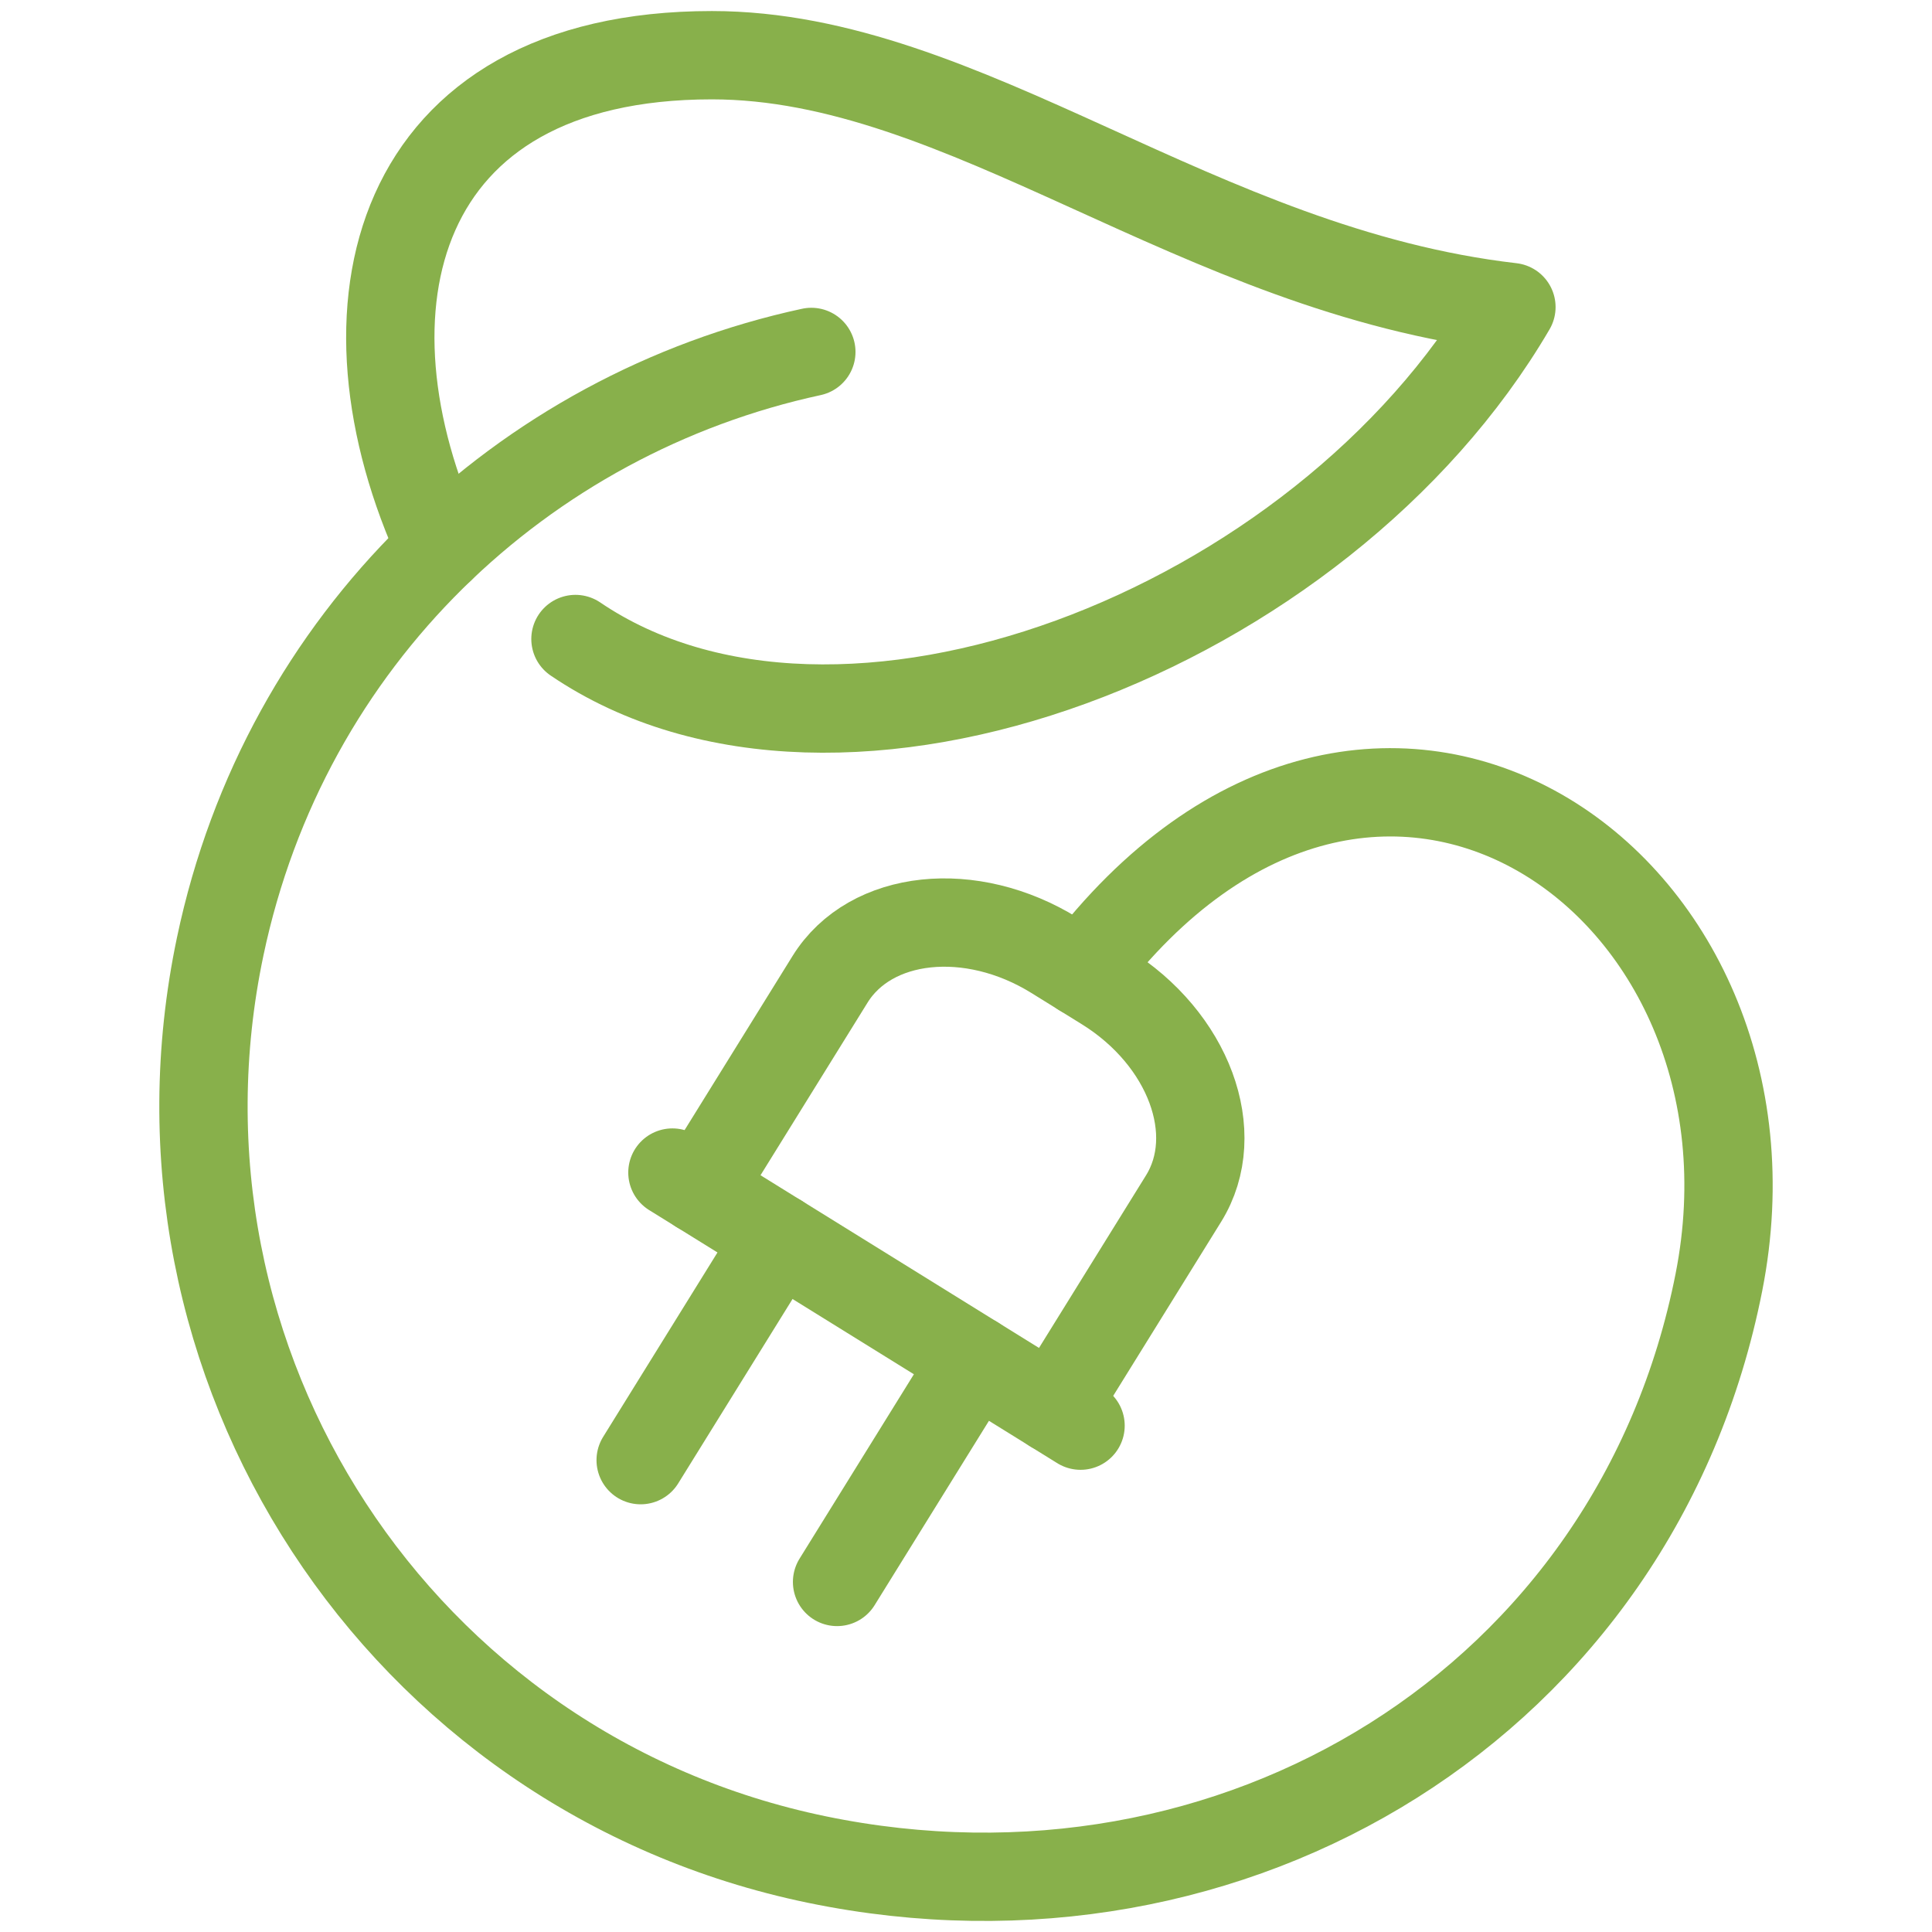
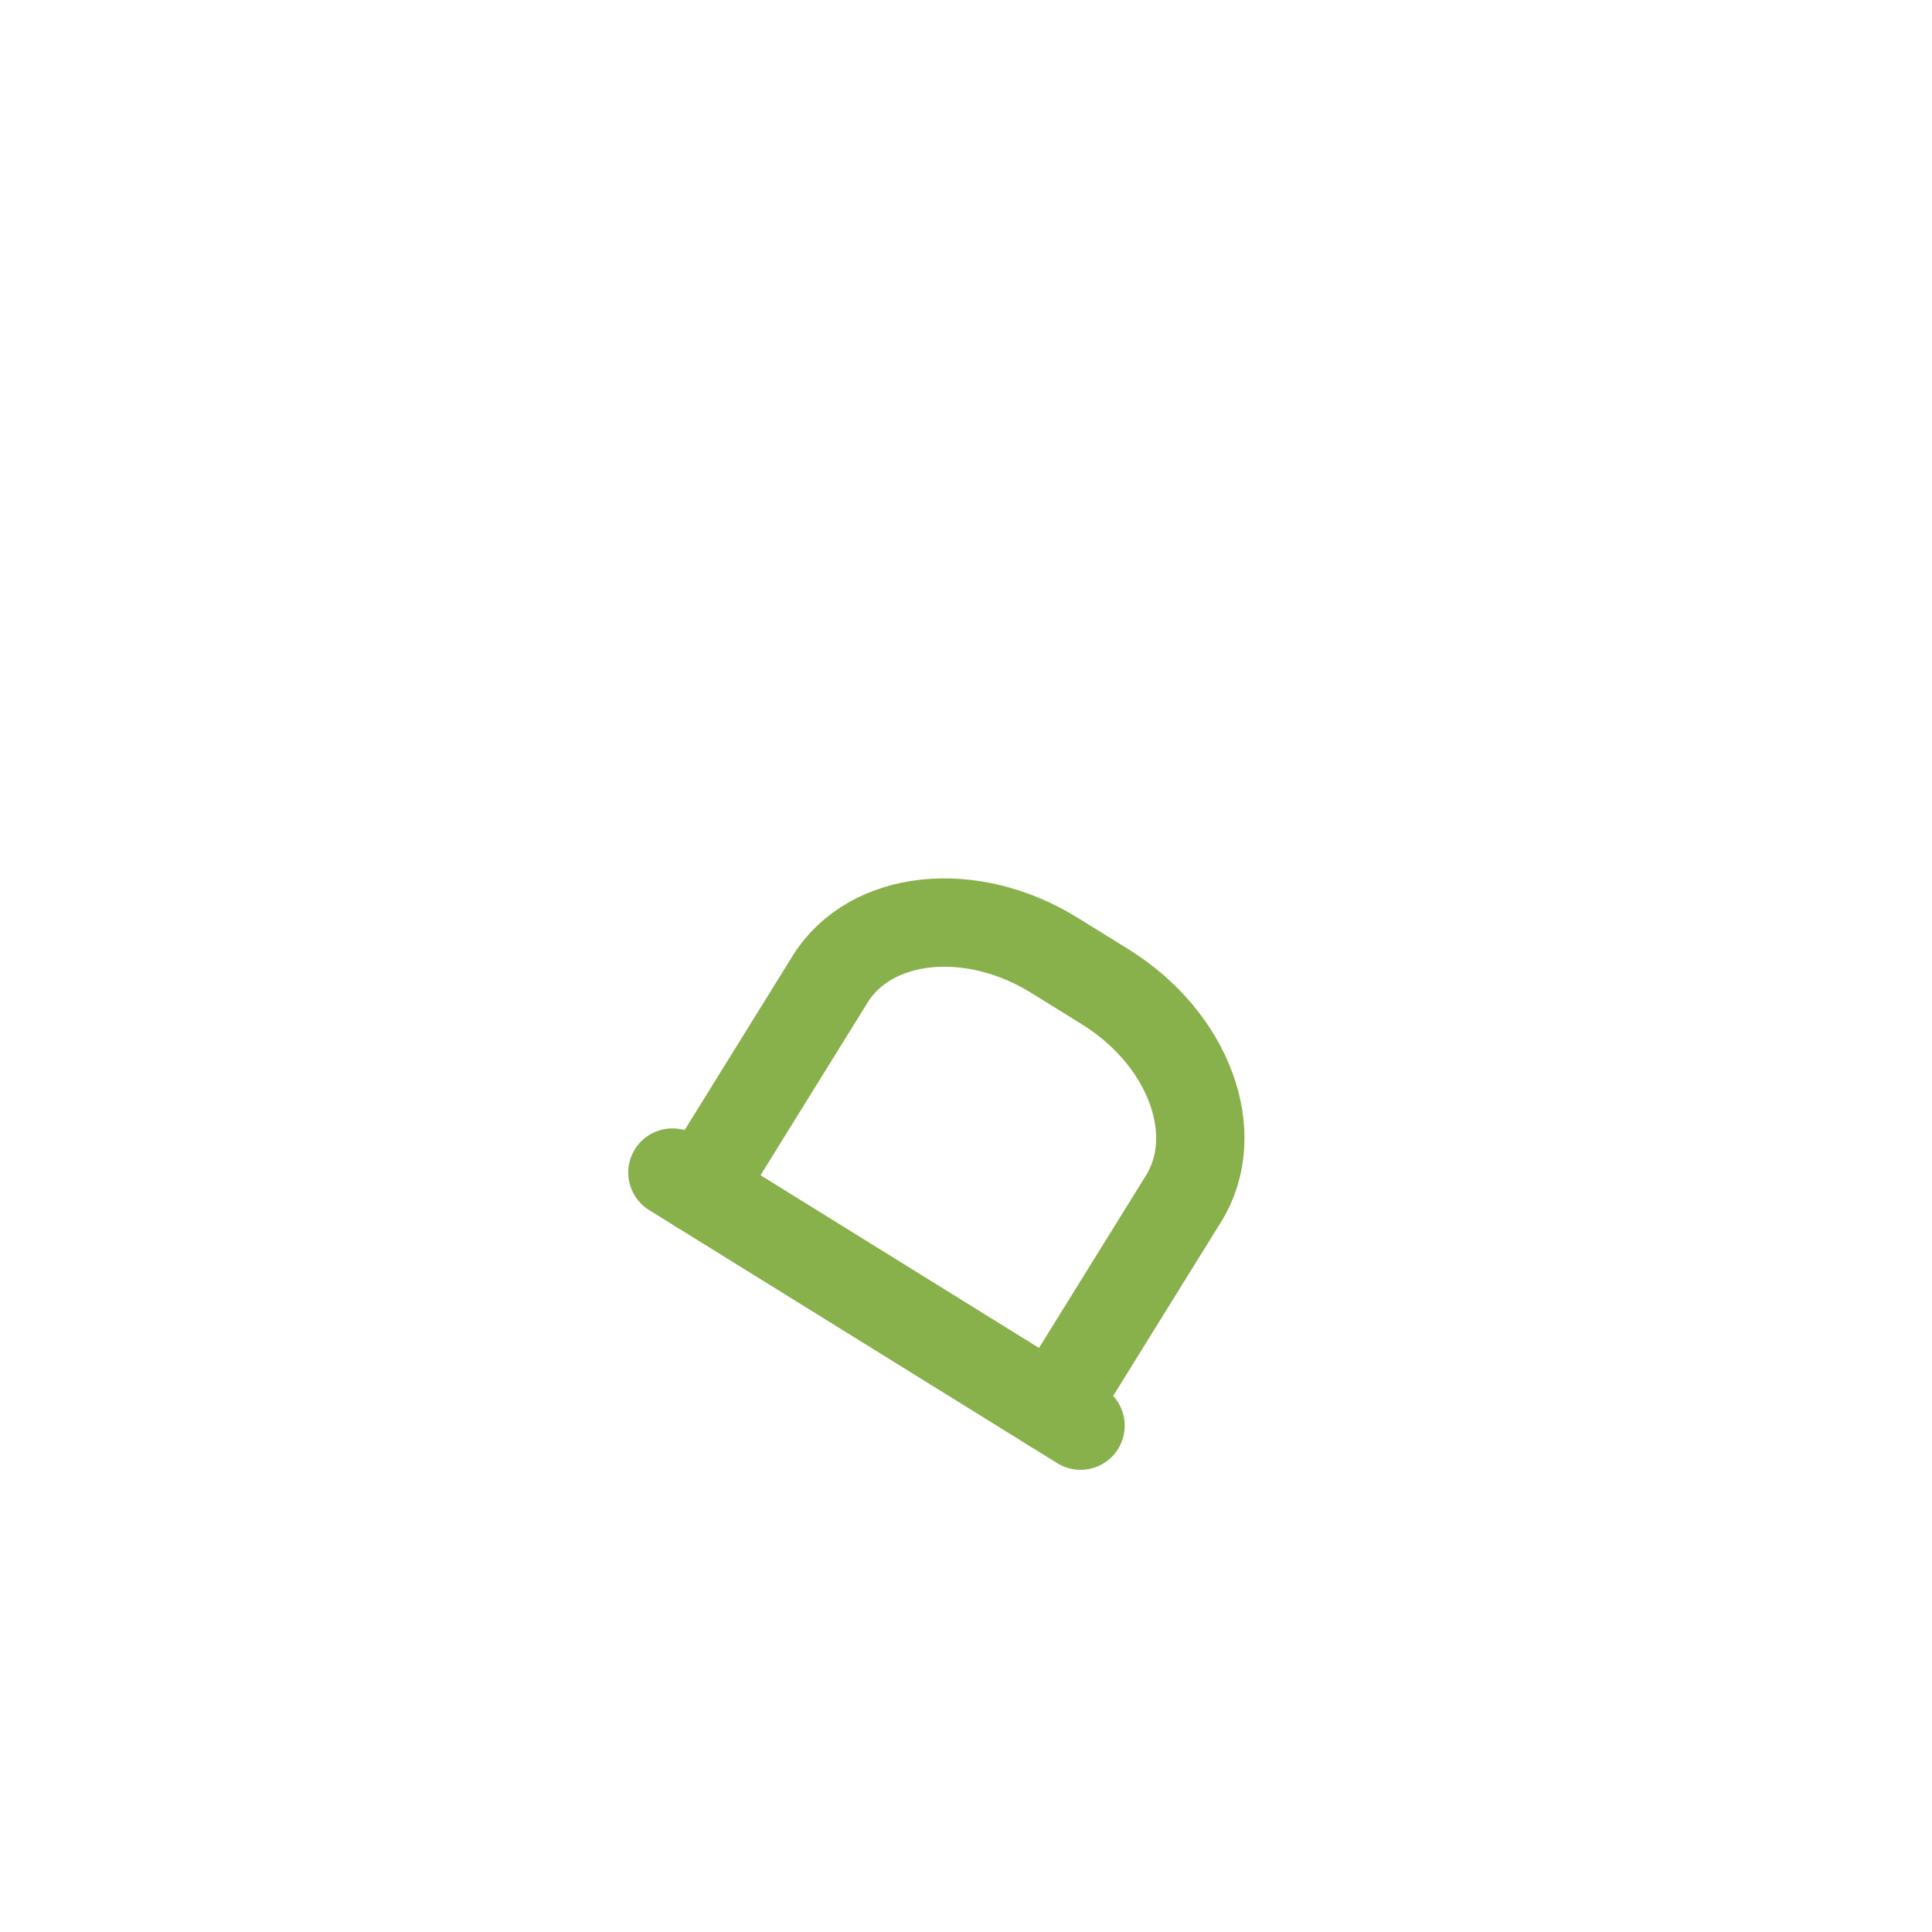
<svg xmlns="http://www.w3.org/2000/svg" id="Ebene_2" viewBox="0 0 350 350">
-   <path d="M196.038,176.175c52.917-69.96,129.643-16.294,115.36,56.117-14.979,75.935-87.771,120.212-163.41,104.584-75.639-15.628-124.033-89.698-108.09-165.439,11.76-55.867,54.843-96.389,107.084-107.681" style="fill: none; stroke: #88b04b; stroke-linecap: round; stroke-linejoin: round; stroke-width: 16px;" />
-   <path d="M79.868,99.32c-19.985-43.274-8.851-89.32,49.085-89.32,46.047,0,87.831,39.046,144.855,45.629-34.462,58.929-121.832,92.511-169.557,60.134" style="fill: none; stroke: #88b04b; stroke-linecap: round; stroke-linejoin: round; stroke-width: 16px;" />
  <path d="M126.76,215.488l23.61-38.075c7.311-11.791,25.527-13.729,40.687-4.327l9.15,5.673c15.159,9.4,21.522,26.58,14.211,38.371l-23.61,38.075" style="fill: none; stroke: #88b04b; stroke-linecap: round; stroke-linejoin: round; stroke-width: 16px;" />
  <line x1="195.753" y1="258.271" x2="121.814" y2="212.42" style="fill: none; stroke: #88b04b; stroke-linecap: round; stroke-linejoin: round; stroke-width: 16px;" />
-   <line x1="140.992" y1="224.314" x2="116.062" y2="264.519" style="fill: none; stroke: #88b04b; stroke-linecap: round; stroke-linejoin: round; stroke-width: 16px;" />
-   <line x1="176.574" y1="246.379" x2="151.643" y2="286.584" style="fill: none; stroke: #88b04b; stroke-linecap: round; stroke-linejoin: round; stroke-width: 16px;" />
</svg>